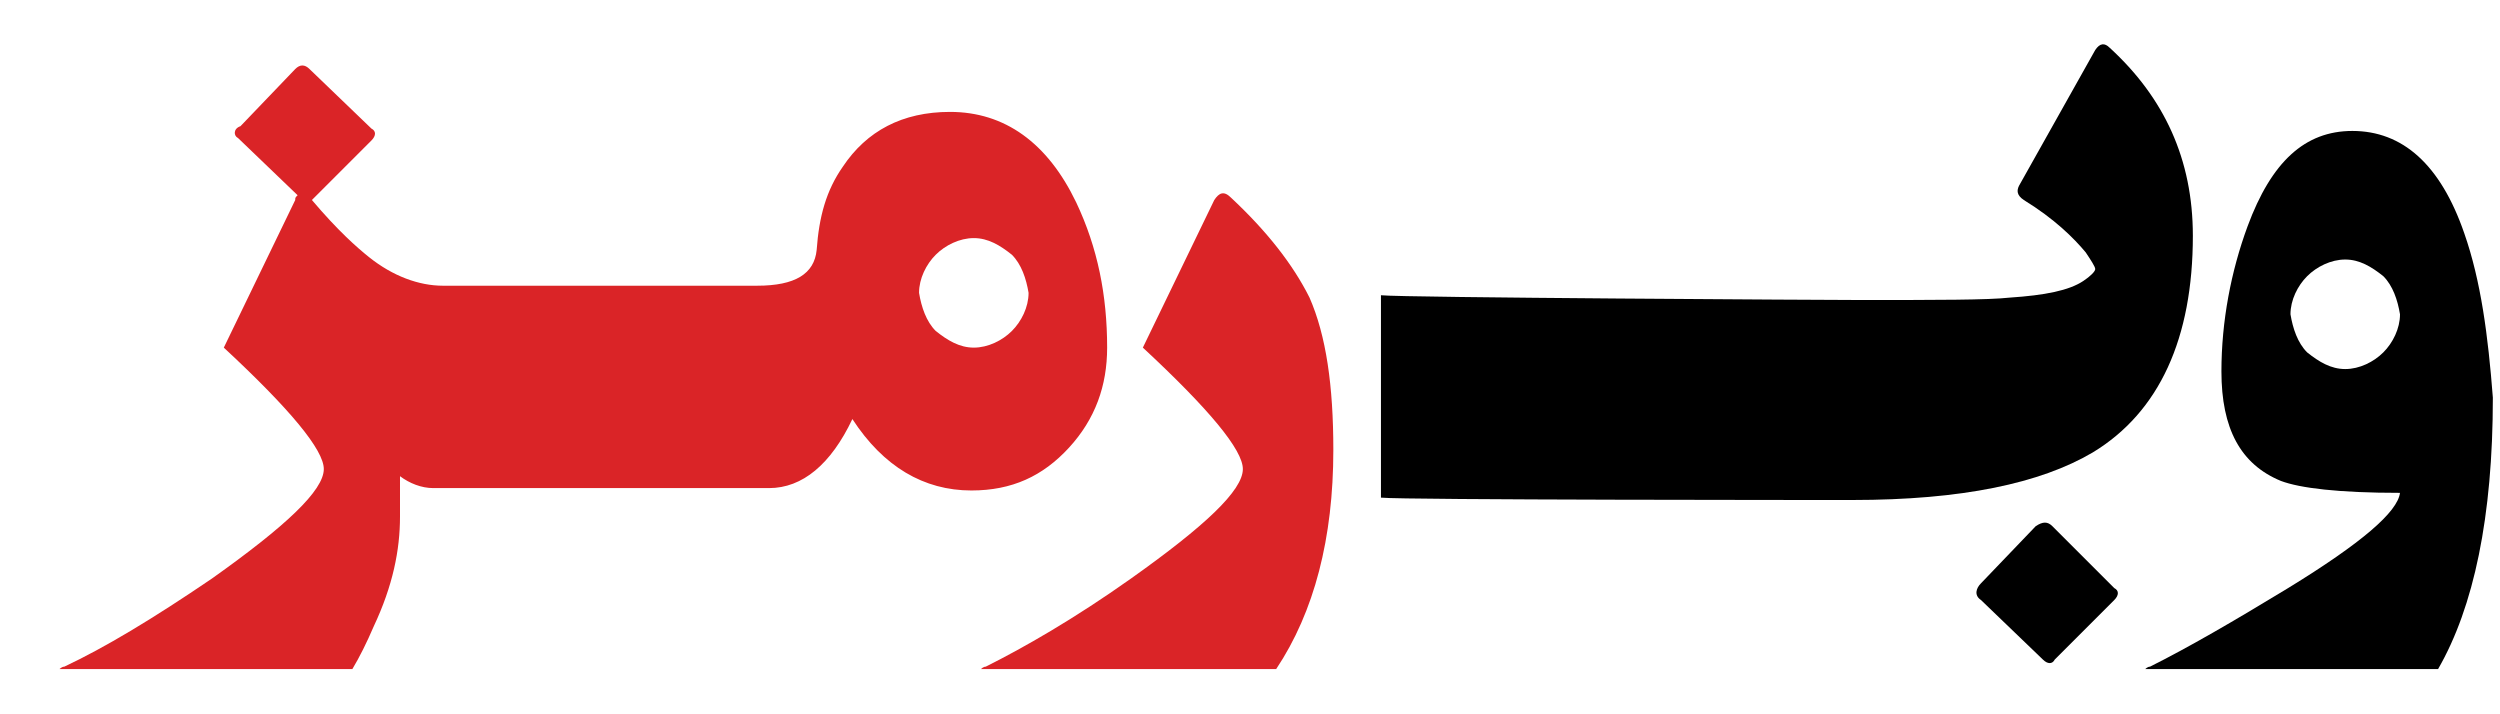
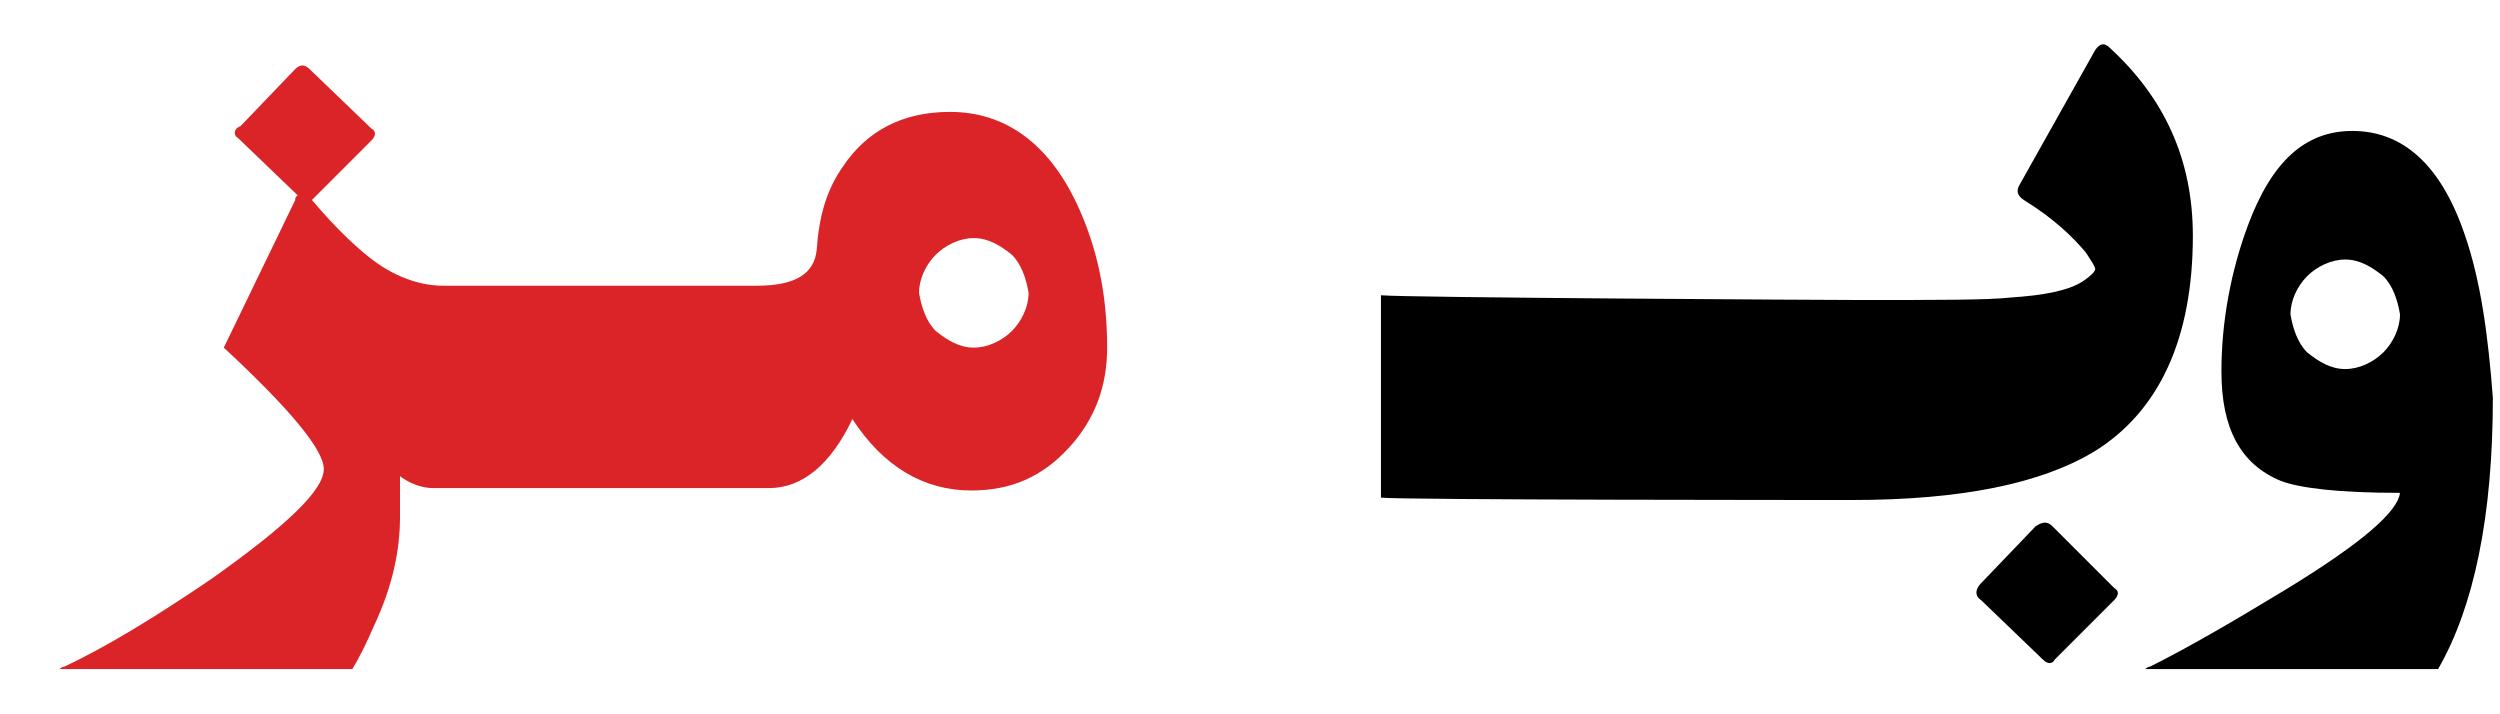
<svg xmlns="http://www.w3.org/2000/svg" version="1.1" id="Layer_1" x="0px" y="0px" viewBox="0 0 105 30" style="enable-background:new 0 0 105 30;" xml:space="preserve">
  <style type="text/css">
	.st0{fill:#DA2427;}
</style>
  <g>
    <path class="st0" d="M44.9,18.8c1.1-1.2,1.6-2.6,1.6-4.2c0-2.2-0.4-4.2-1.3-6.1c-1.2-2.5-3-3.8-5.3-3.8c-2,0-3.5,0.8-4.5,2.3   c-0.7,1-1,2.1-1.1,3.5c-0.1,1-0.9,1.5-2.5,1.5H19.3v0h-0.7c-1,0-2.1-0.4-3.1-1.2c-0.5-0.4-1.3-1.1-2.4-2.4c0,0,0,0,0,0l2.5-2.5   c0.2-0.2,0.2-0.4,0-0.5l-2.6-2.5c-0.2-0.2-0.4-0.2-0.6,0l-2.3,2.4C9.8,5.4,9.8,5.7,10,5.8l2.5,2.4c-0.1,0.1-0.1,0.1-0.1,0.2l-3,6.2   c2.8,2.6,4.2,4.3,4.2,5.1c0,0.9-1.6,2.4-4.7,4.6C6.4,26,4.4,27.2,2.7,28c-0.1,0-0.2,0.1-0.2,0.1h12.3c0.3-0.5,0.6-1.1,0.9-1.8   c0.8-1.7,1.1-3.2,1.1-4.6V20c0.4,0.3,0.9,0.5,1.4,0.5h0.8h0.2h13.1c1.4,0,2.6-1,3.5-2.9c1.3,2,3,3,5,3C42.5,20.6,43.8,20,44.9,18.8   z M42.5,13.9c-0.4,0.4-1,0.7-1.6,0.7c-0.6,0-1.1-0.3-1.6-0.7c-0.4-0.4-0.6-1-0.7-1.6c0-0.6,0.3-1.2,0.7-1.6c0.4-0.4,1-0.7,1.6-0.7   c0.6,0,1.1,0.3,1.6,0.7c0.4,0.4,0.6,1,0.7,1.6C43.2,12.9,42.9,13.5,42.5,13.9z" />
-     <path class="st0" d="M51.7,8.3c-0.3-0.3-0.5-0.2-0.7,0.1l-3,6.2c2.8,2.6,4.2,4.3,4.2,5.1c0,0.9-1.6,2.4-4.7,4.6   C45.1,26,43,27.2,41.4,28c-0.1,0-0.2,0.1-0.2,0.1h12.4c1.6-2.4,2.4-5.5,2.4-9.2c0-2.7-0.3-4.8-1-6.4C54.3,11.1,53.2,9.7,51.7,8.3z" />
    <path d="M86.2,22.1c-0.2-0.2-0.4-0.2-0.7,0l-2.3,2.4c-0.2,0.2-0.3,0.5,0,0.7l2.6,2.5c0.2,0.2,0.4,0.2,0.5,0l2.5-2.5   c0.2-0.2,0.2-0.4,0-0.5L86.2,22.1z" />
    <path d="M88.6,2c-0.2-0.2-0.4-0.2-0.6,0.1l-3.2,5.7c-0.1,0.2-0.1,0.4,0.2,0.6c1.3,0.8,2.1,1.6,2.6,2.2c0.2,0.3,0.4,0.6,0.4,0.7   c0,0.1-0.2,0.3-0.5,0.5c-0.6,0.4-1.6,0.6-3.1,0.7c-0.9,0.1-3,0.1-6.3,0.1c-1.2,0-19.2-0.1-20.1-0.2v8.5C58.9,21,76.8,21,77.8,21   c4.6,0,7.9-0.7,10.1-2c2.8-1.7,4.2-4.8,4.2-9.1C92.1,6.7,90.9,4.1,88.6,2z" />
    <path d="M103.5,9.8c-1-2.9-2.6-4.3-4.7-4.3c-2,0-3.4,1.3-4.4,4c-0.7,1.9-1.1,4-1.1,6.1c0,2.4,0.8,3.9,2.5,4.6   c0.8,0.3,2.4,0.5,5,0.5c-0.1,0.8-1.6,2.1-4.7,4c-2.3,1.4-4.2,2.5-5.8,3.3c-0.1,0-0.2,0.1-0.2,0.1h12.3c1.5-2.6,2.3-6.4,2.3-11.4   C104.5,14.1,104.2,11.8,103.5,9.8z M100.1,14.8c-0.4,0.4-1,0.7-1.6,0.7c-0.6,0-1.1-0.3-1.6-0.7c-0.4-0.4-0.6-1-0.7-1.6   c0-0.6,0.3-1.2,0.7-1.6c0.4-0.4,1-0.7,1.6-0.7c0.6,0,1.1,0.3,1.6,0.7c0.4,0.4,0.6,1,0.7,1.6C100.8,13.8,100.5,14.4,100.1,14.8z" />
  </g>
</svg>